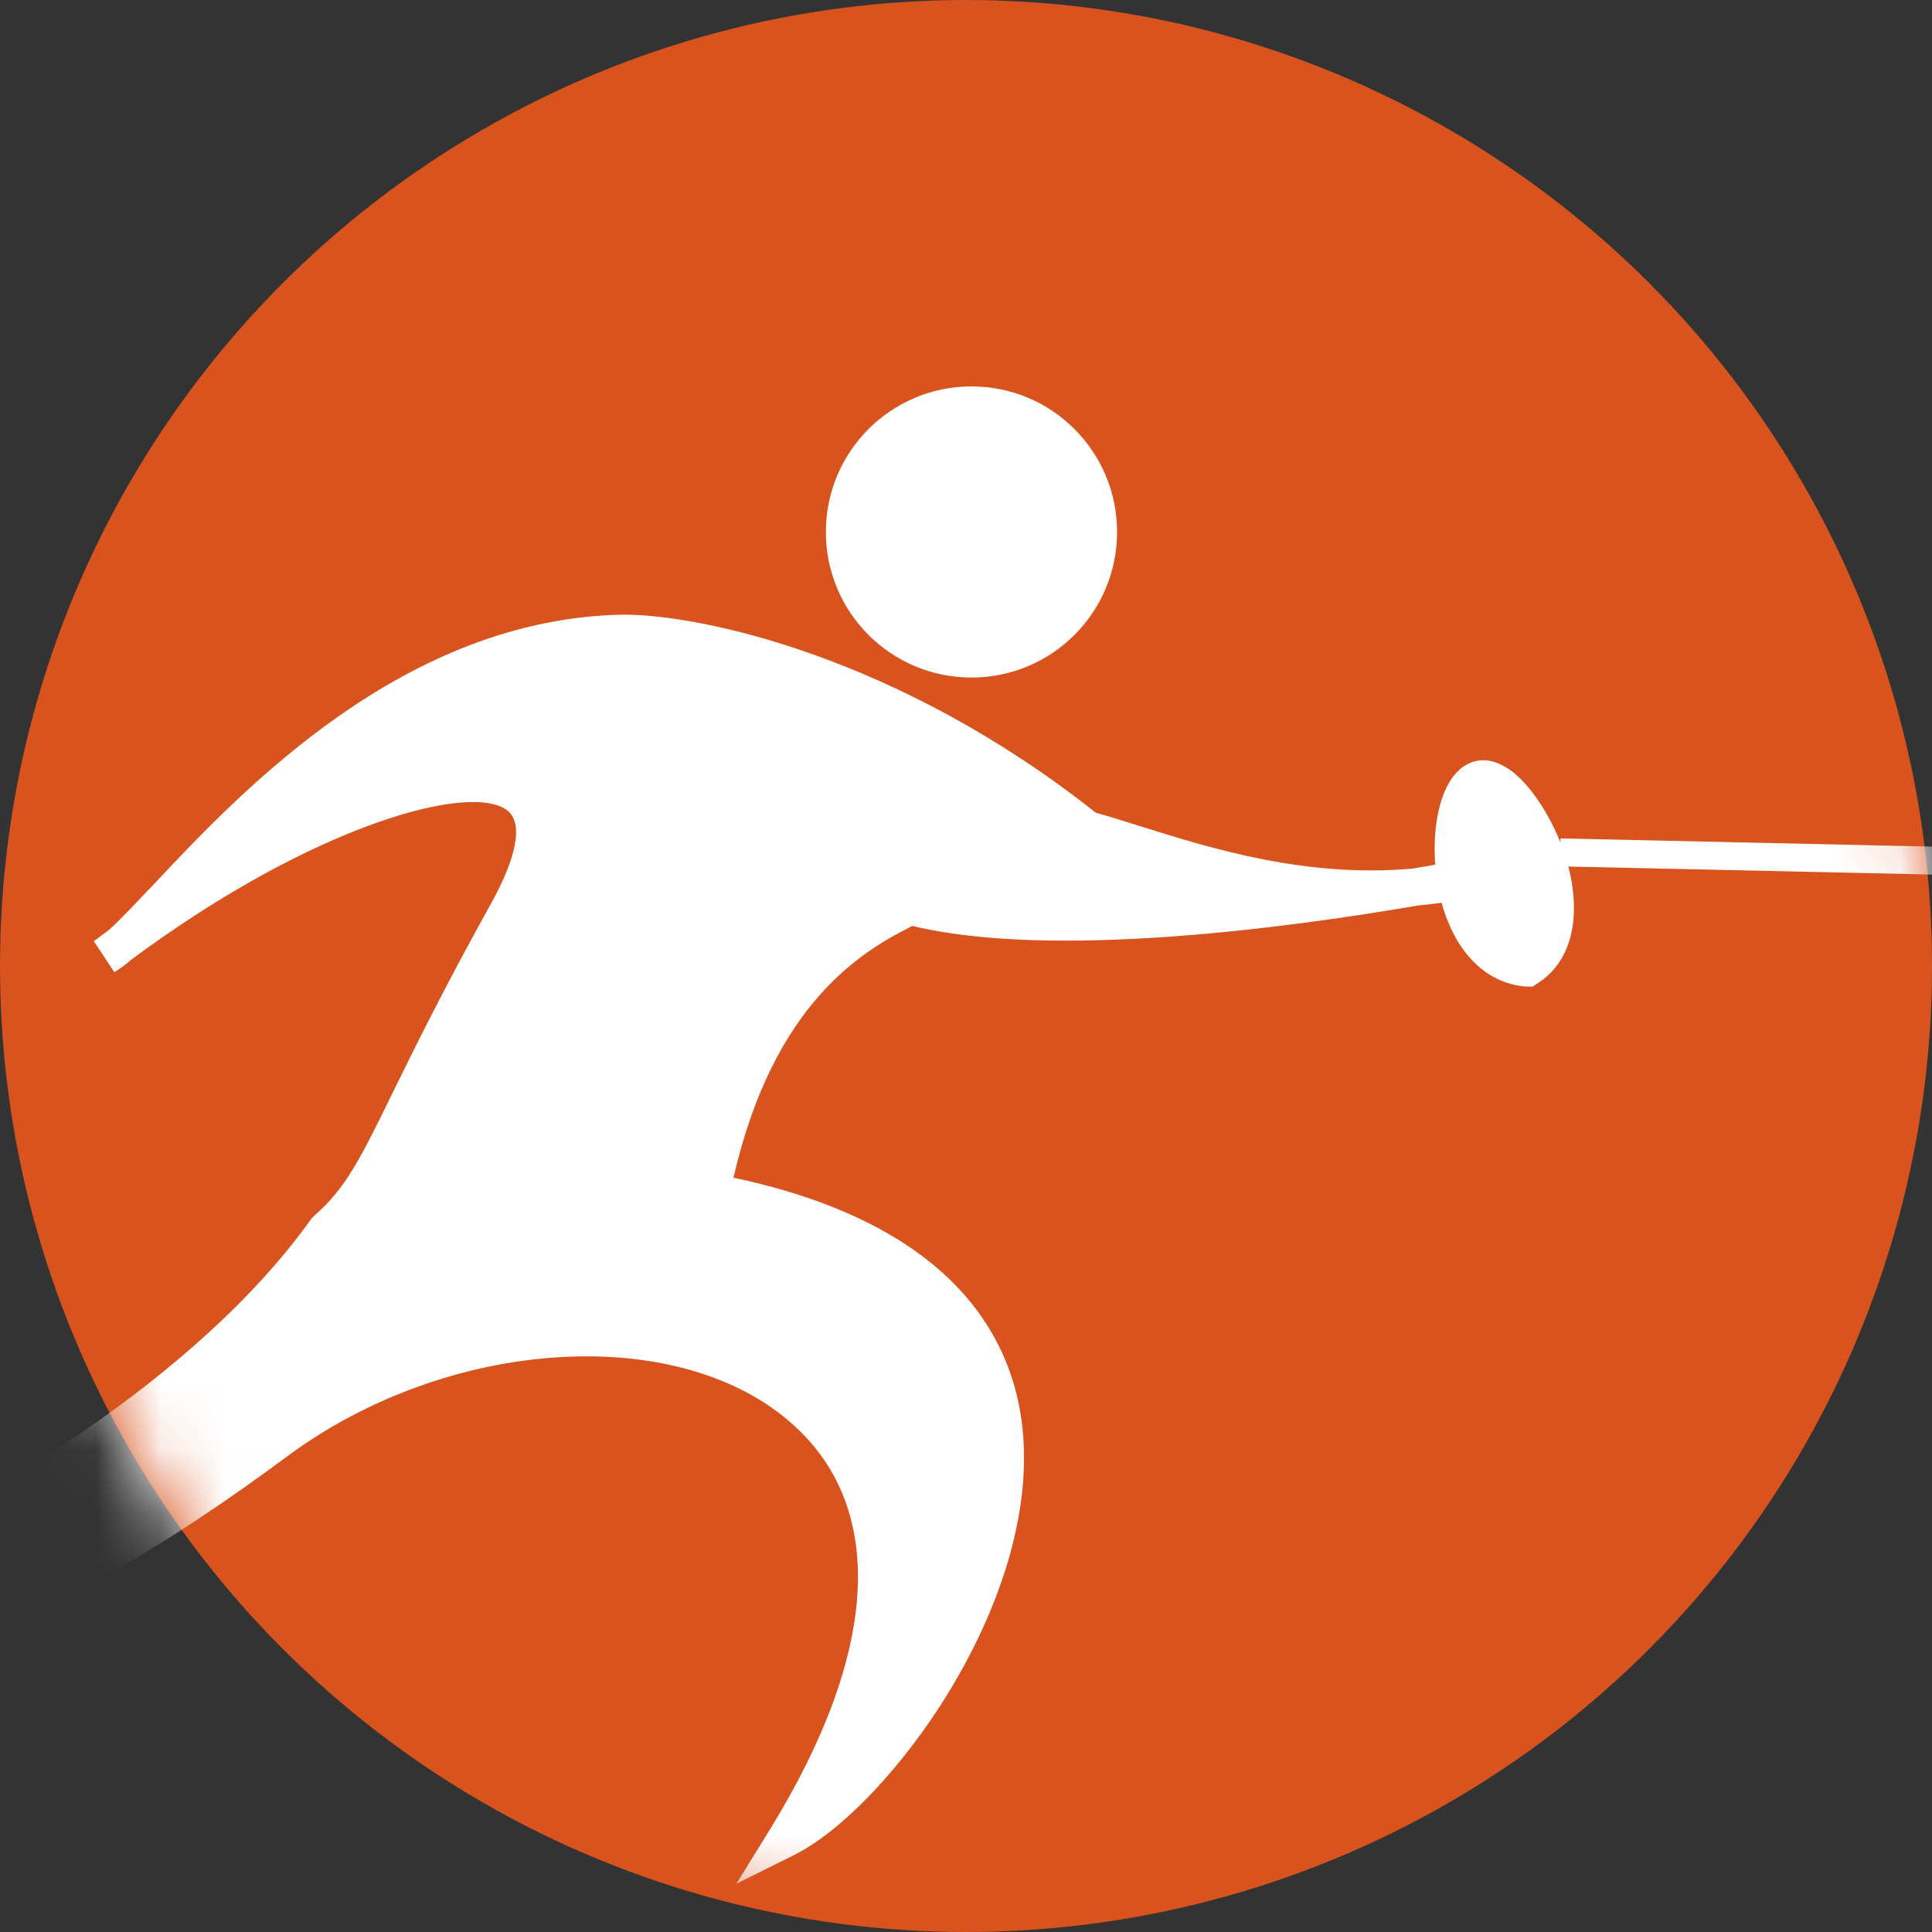
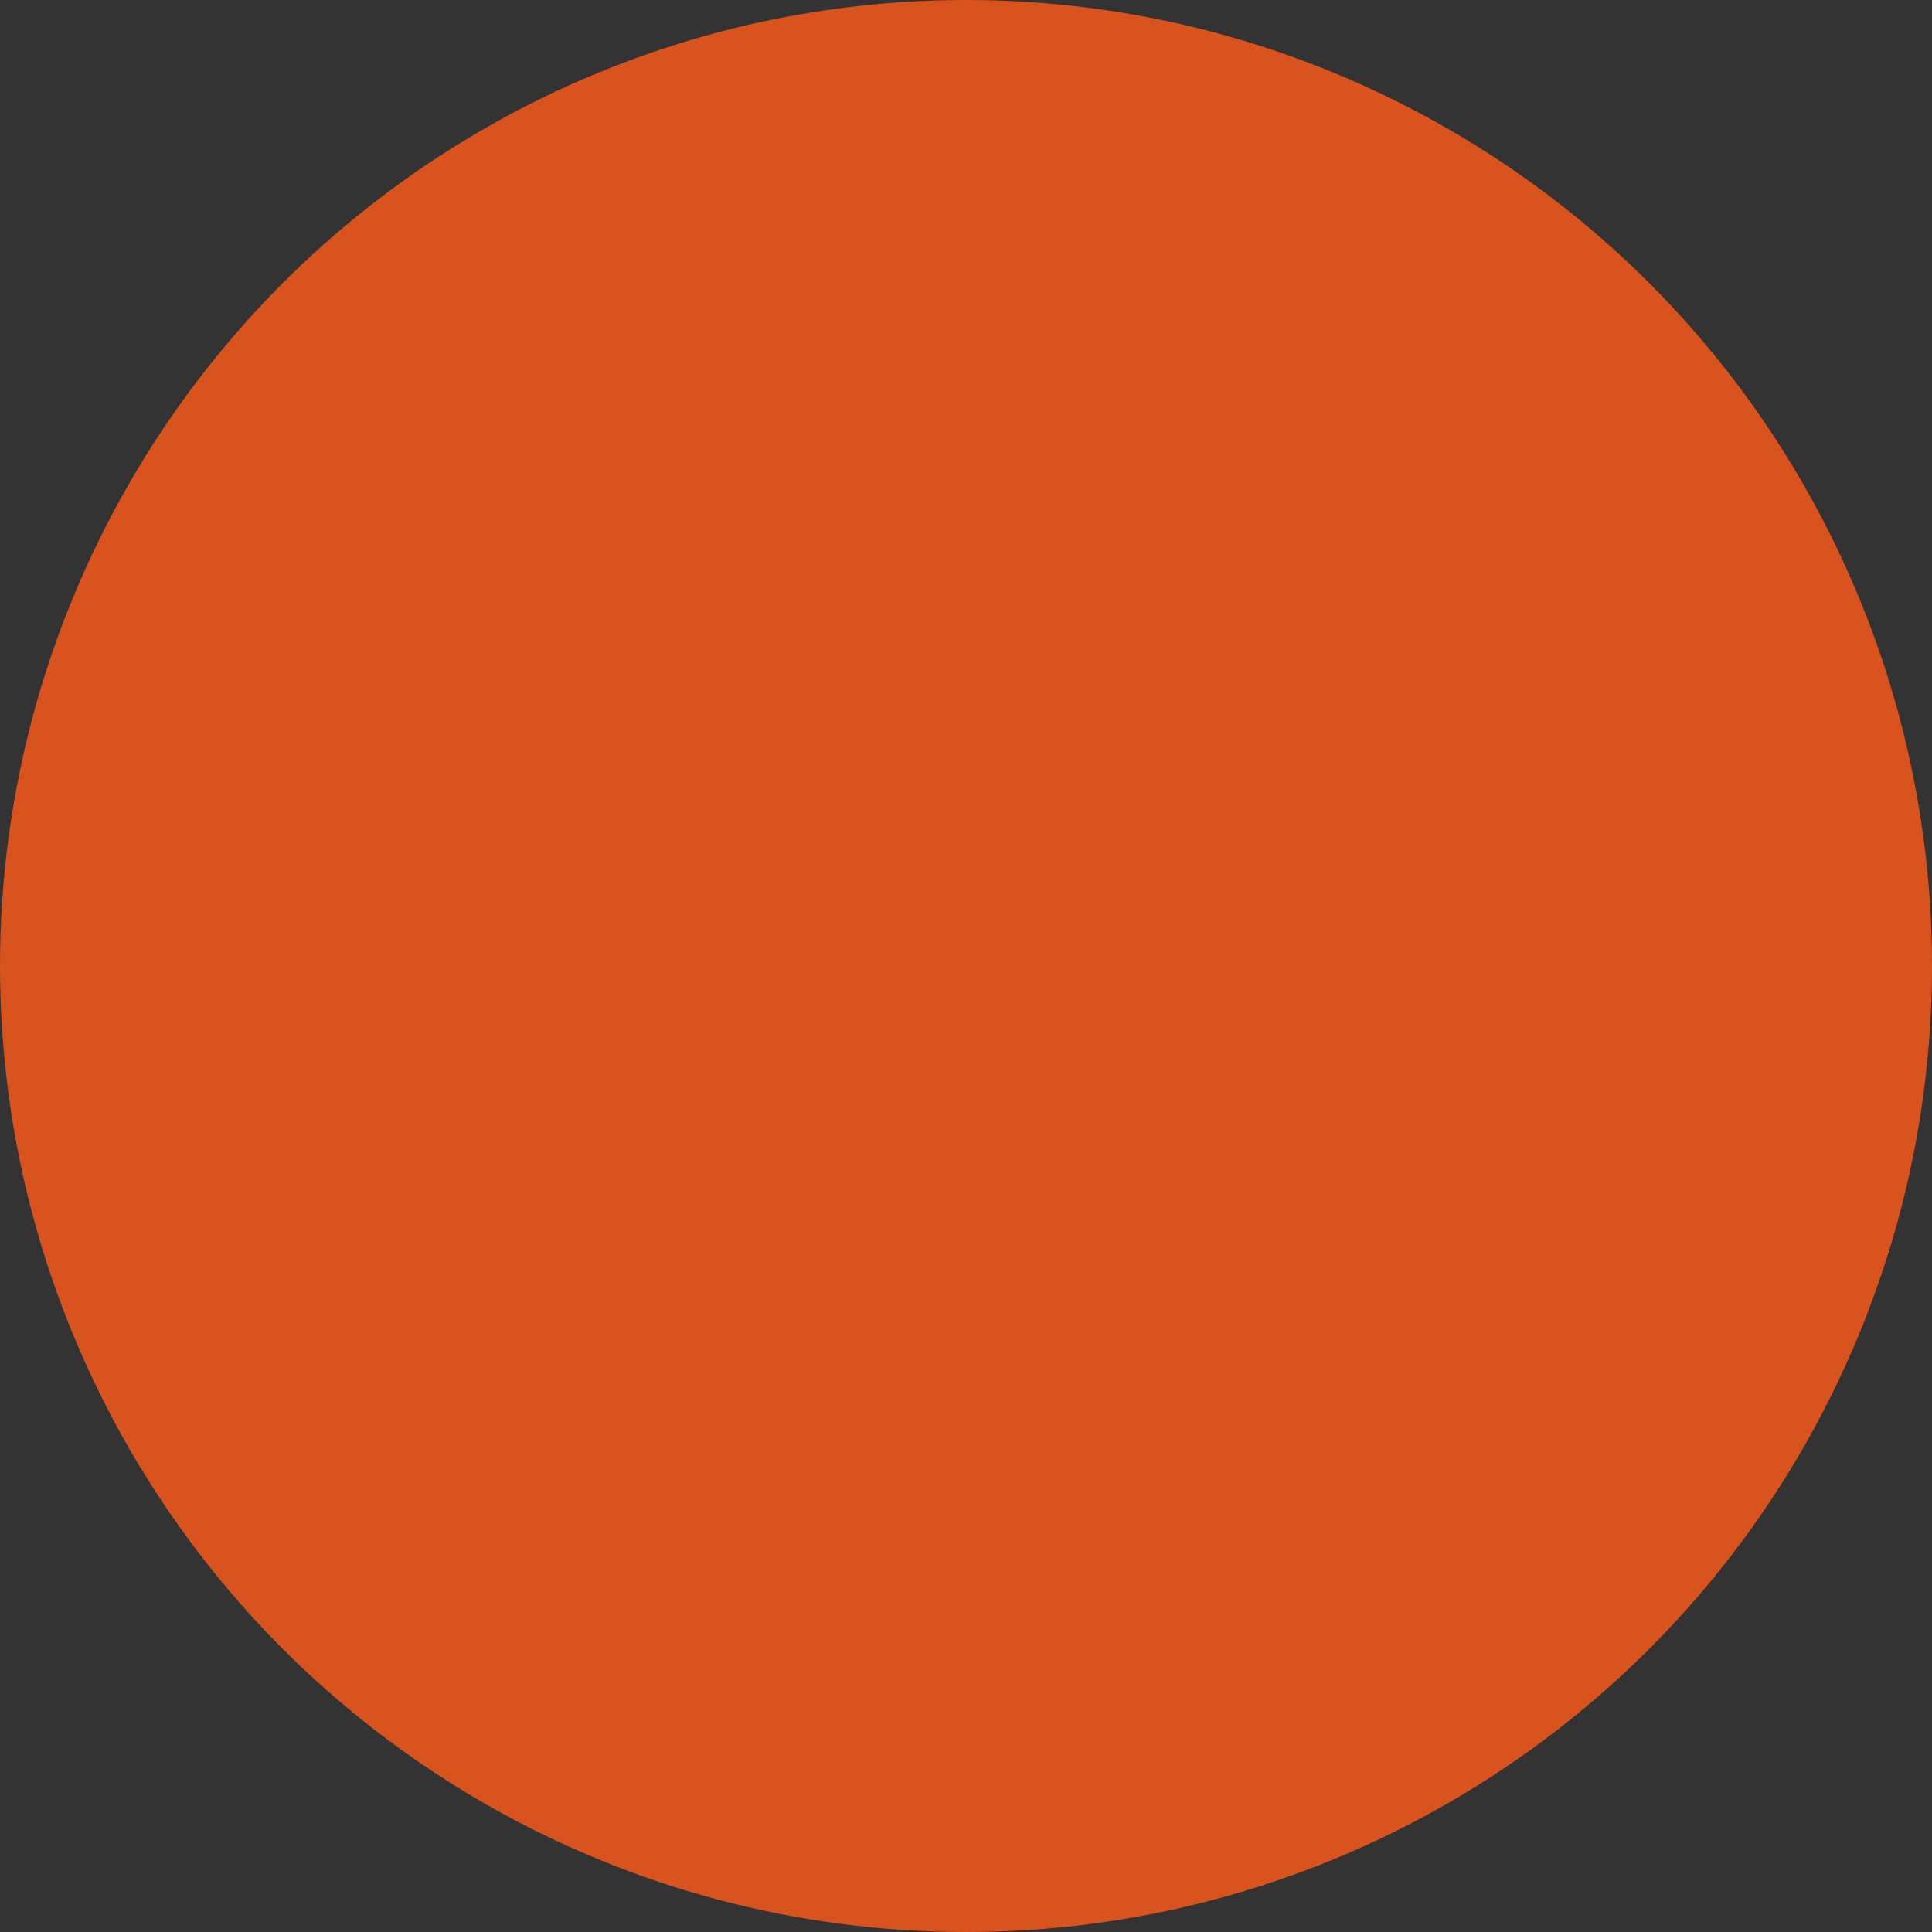
<svg xmlns="http://www.w3.org/2000/svg" width="30" height="30" viewBox="0 0 30 30" fill="none">
  <rect x="0" y="0" width="30" height="30" fill="#333333" stroke="none" />
  <circle cx="15" cy="15" r="15" fill="#D8531D" />
  <mask id="mask0_4807_3613" style="mask-type:alpha" maskUnits="userSpaceOnUse" x="0" y="0" width="30" height="30">
-     <circle cx="15" cy="15" r="15" fill="#D8531D" />
-   </mask>
+     </mask>
  <g mask="url(#mask0_4807_3613)">
    <path d="M13.107 8.261C13.107 9.348 13.992 10.233 15.079 10.233C16.166 10.233 17.051 9.348 17.051 8.261C17.051 7.174 16.166 6.29 15.079 6.29C13.992 6.29 13.107 7.174 13.107 8.261Z" fill="white" />
    <path d="M15.085 10.521C13.836 10.521 12.824 9.51 12.824 8.261C12.824 7.012 13.836 6 15.085 6C16.334 6 17.346 7.012 17.346 8.261C17.346 9.51 16.334 10.521 15.085 10.521ZM15.085 6.572C14.154 6.572 13.402 7.33 13.402 8.255C13.402 9.18 14.16 9.937 15.085 9.937C16.01 9.937 16.767 9.18 16.767 8.255C16.767 7.33 16.01 6.572 15.085 6.572Z" fill="white" />
    <path d="M23.318 13.534C20.618 14.303 18.299 13.274 16.883 12.892C13.668 10.319 10.598 9.839 9.696 9.839C5.377 9.897 2.538 14.338 1.636 14.846C5.475 11.915 9.679 10.961 7.875 14.176C6.071 17.39 5.961 18.327 5.059 19.096C3.128 21.796 -1.307 24.693 -7.094 26.427C-2.463 26.237 0.422 25.248 4.29 22.374C8.91 18.946 16.831 21.021 12.2 28.549C14.258 27.52 19.277 20.062 11.043 18.518C11.685 15.303 13.356 14.465 14.131 14.077C17.091 14.852 23.312 13.528 23.312 13.528L23.318 13.534Z" fill="white" />
-     <path d="M11.425 29.266L11.957 28.405C13.634 25.681 13.772 23.456 12.338 22.143C10.581 20.53 6.979 20.75 4.464 22.611C0.59 25.485 -2.324 26.52 -7.083 26.716L-9.384 26.815L-7.175 26.156C-1.804 24.543 2.799 21.779 4.828 18.934L4.874 18.882C5.371 18.454 5.603 17.98 6.111 16.939C6.447 16.257 6.904 15.326 7.621 14.037C8.019 13.32 8.124 12.8 7.892 12.597C7.355 12.129 4.886 12.788 2.035 14.904C1.943 14.985 1.856 15.049 1.775 15.095L1.457 14.615C1.526 14.563 1.602 14.505 1.677 14.453C1.862 14.291 2.11 14.02 2.394 13.725C3.752 12.279 6.279 9.596 9.69 9.544C10.887 9.544 13.952 10.192 17.016 12.62C17.23 12.678 17.461 12.753 17.704 12.829C18.826 13.181 20.277 13.632 21.93 13.488C22.723 13.355 23.237 13.245 23.255 13.239L23.393 13.8C22.925 13.933 22.468 14.02 22.023 14.06C20.04 14.401 16.345 14.904 14.166 14.378C13.408 14.76 12.015 15.557 11.39 18.287C14.738 18.998 15.675 20.709 15.86 22.039C16.247 24.785 13.801 28.069 12.333 28.804L11.425 29.255V29.266ZM9.106 20.495C10.529 20.495 11.841 20.894 12.732 21.715C13.582 22.496 14.657 24.219 13.159 27.41C14.322 26.156 15.542 23.947 15.287 22.131C15.044 20.414 13.605 19.298 10.997 18.807L10.708 18.755L10.766 18.466C11.437 15.112 13.241 14.21 14.009 13.823L14.108 13.777L14.212 13.806C15.513 14.147 17.496 14.066 19.271 13.875C18.635 13.736 18.057 13.551 17.542 13.395C17.276 13.314 17.033 13.239 16.814 13.175L16.71 13.123C13.015 10.169 9.737 10.134 9.702 10.134C7.21 10.169 5.238 11.707 3.839 13.083C5.73 12.048 7.545 11.528 8.285 12.169C8.76 12.58 8.708 13.303 8.135 14.326C7.424 15.598 6.967 16.523 6.638 17.2C6.135 18.229 5.851 18.807 5.285 19.304C3.469 21.831 -0.266 24.282 -4.758 25.959C-1.422 25.537 1.041 24.444 4.128 22.155C5.603 21.062 7.436 20.501 9.112 20.501L9.106 20.495Z" fill="white" />
-     <path d="M22.925 12.123C23.515 11.828 24.839 14.297 23.729 15.025C22.405 14.944 22.341 12.424 22.925 12.123Z" fill="white" />
-     <path d="M23.804 15.32H23.705C23.035 15.274 22.526 14.719 22.341 13.835C22.185 13.06 22.306 12.106 22.792 11.863C23.174 11.672 23.625 11.961 24.012 12.632C24.544 13.551 24.665 14.754 23.885 15.263L23.804 15.315V15.32ZM23.041 12.389C22.925 12.487 22.769 13.06 22.919 13.736C22.977 14.008 23.162 14.615 23.648 14.719C23.948 14.447 23.879 13.938 23.809 13.649C23.636 12.927 23.202 12.43 23.046 12.389H23.041Z" fill="white" />
    <path d="M35.501 13.701L24.221 13.453L24.232 13.019L35.513 13.268L35.501 13.701Z" fill="white" />
  </g>
</svg>